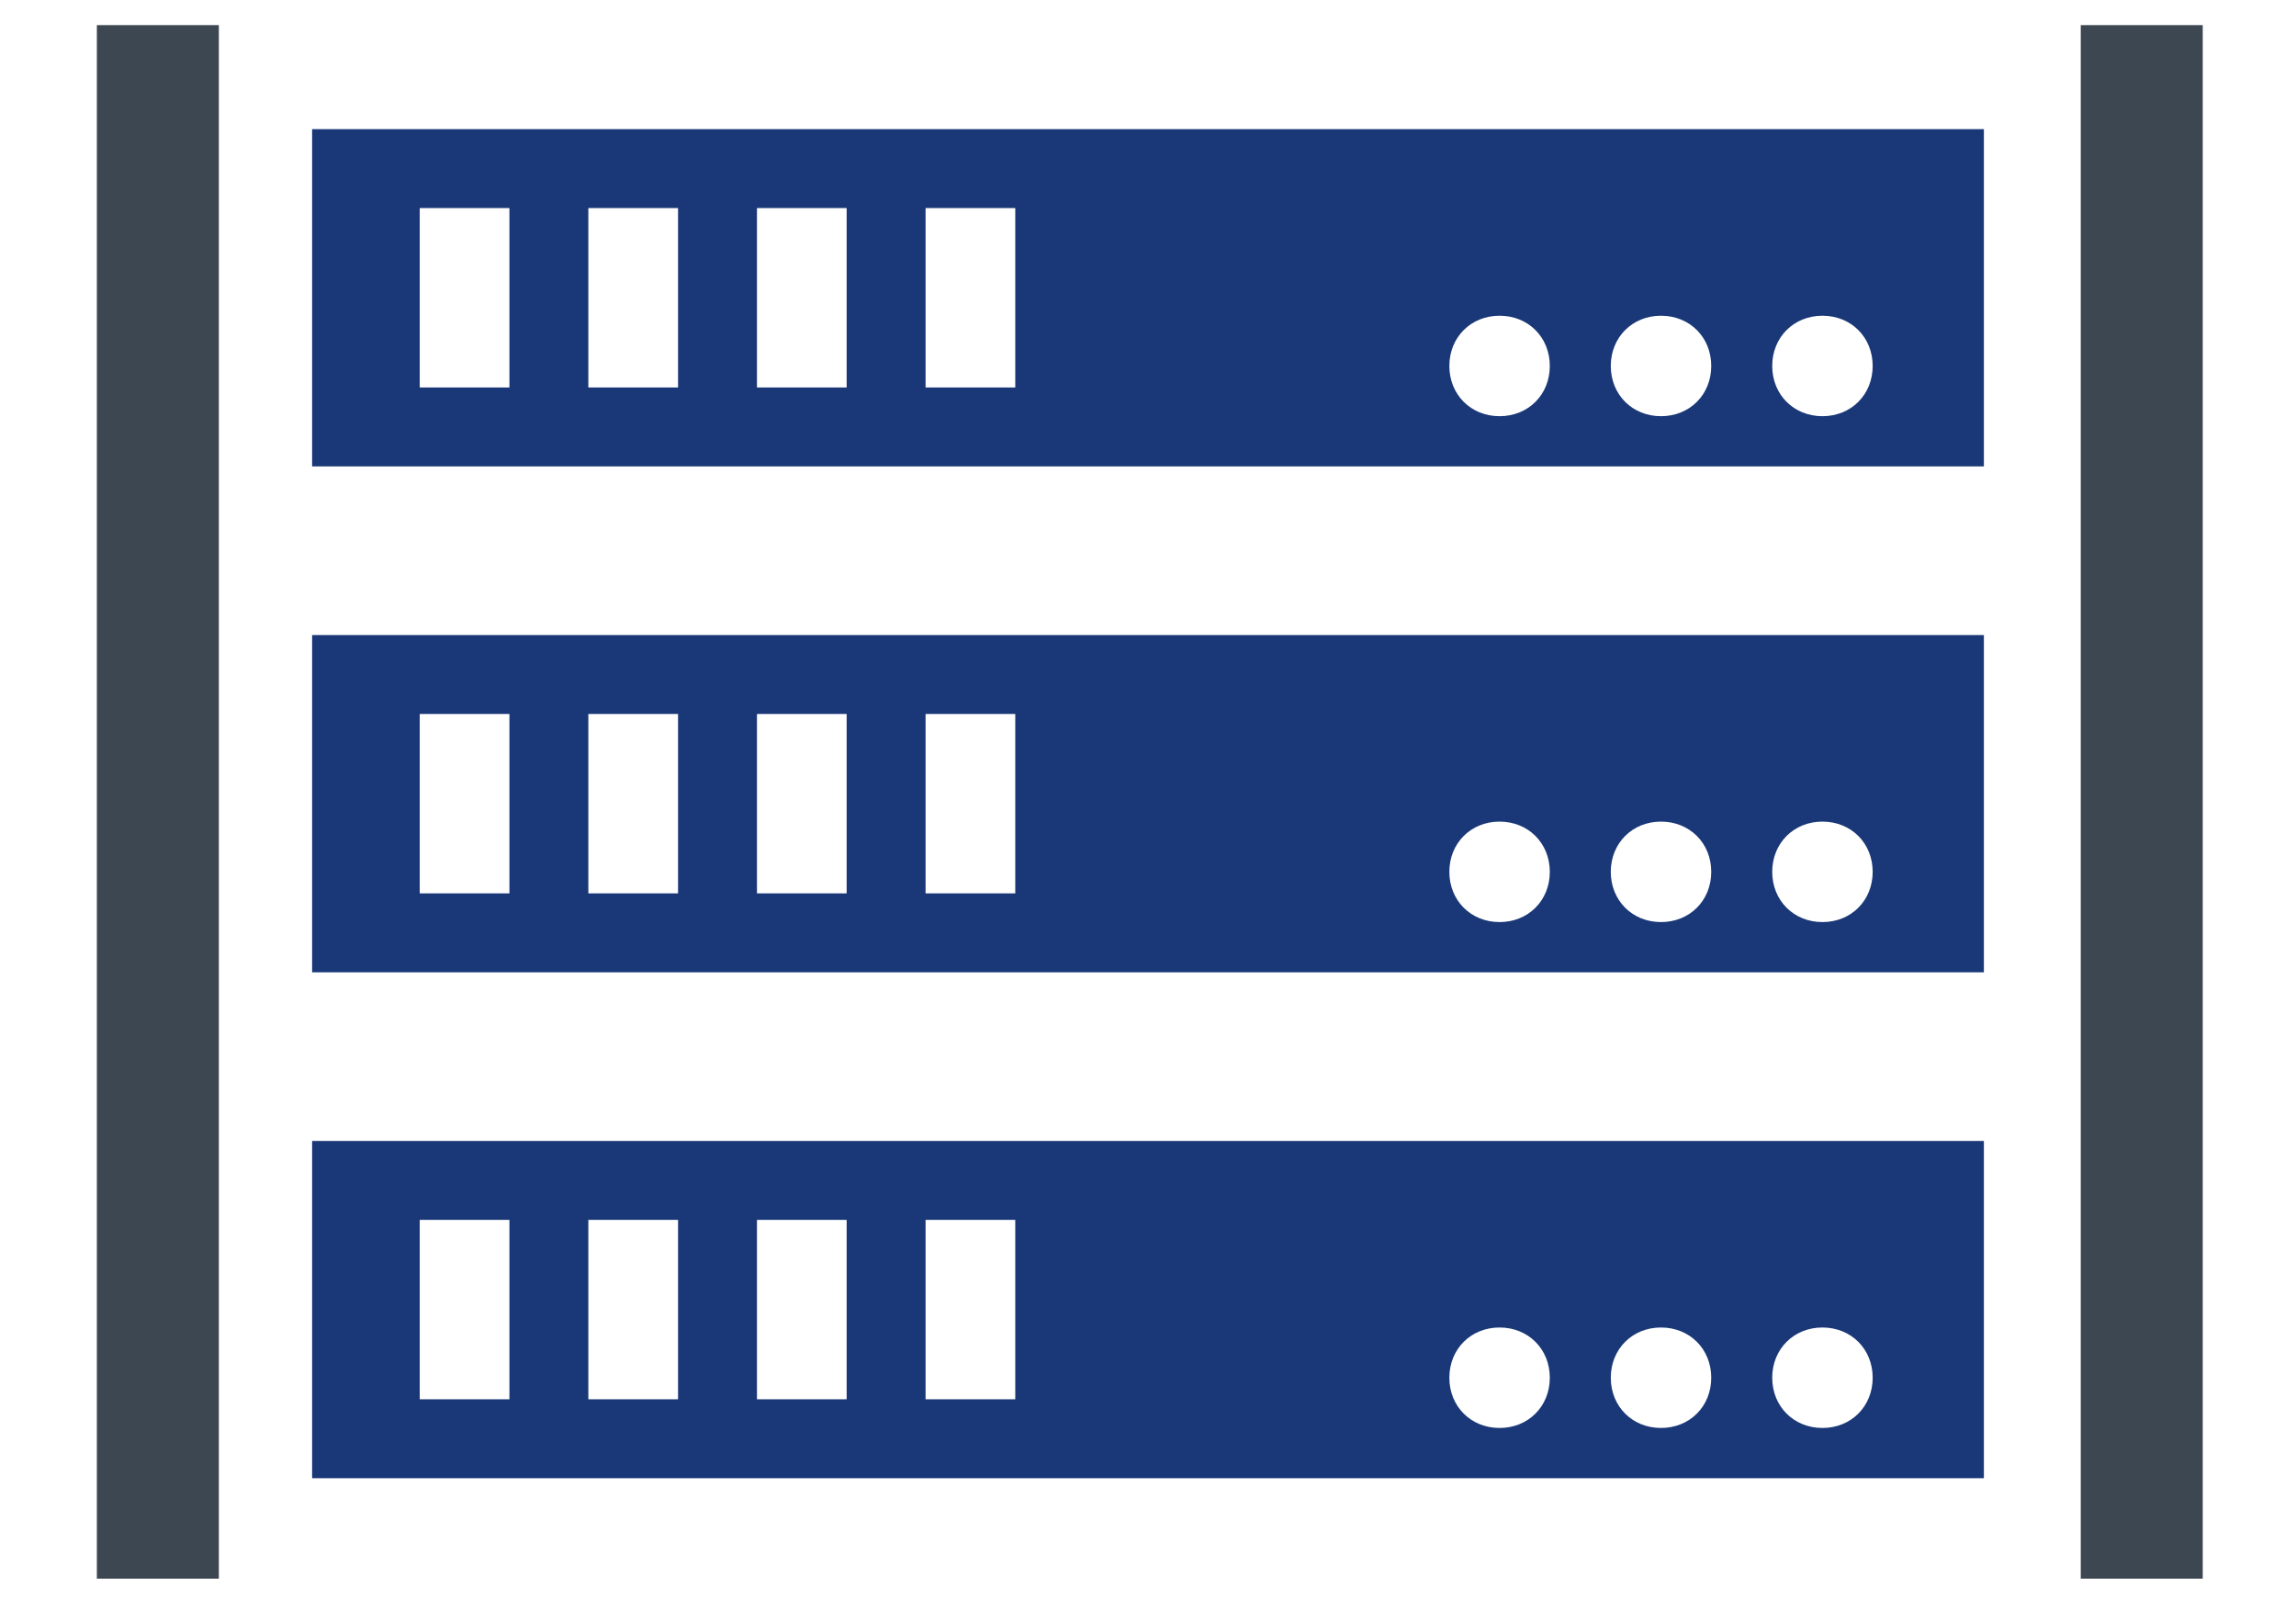
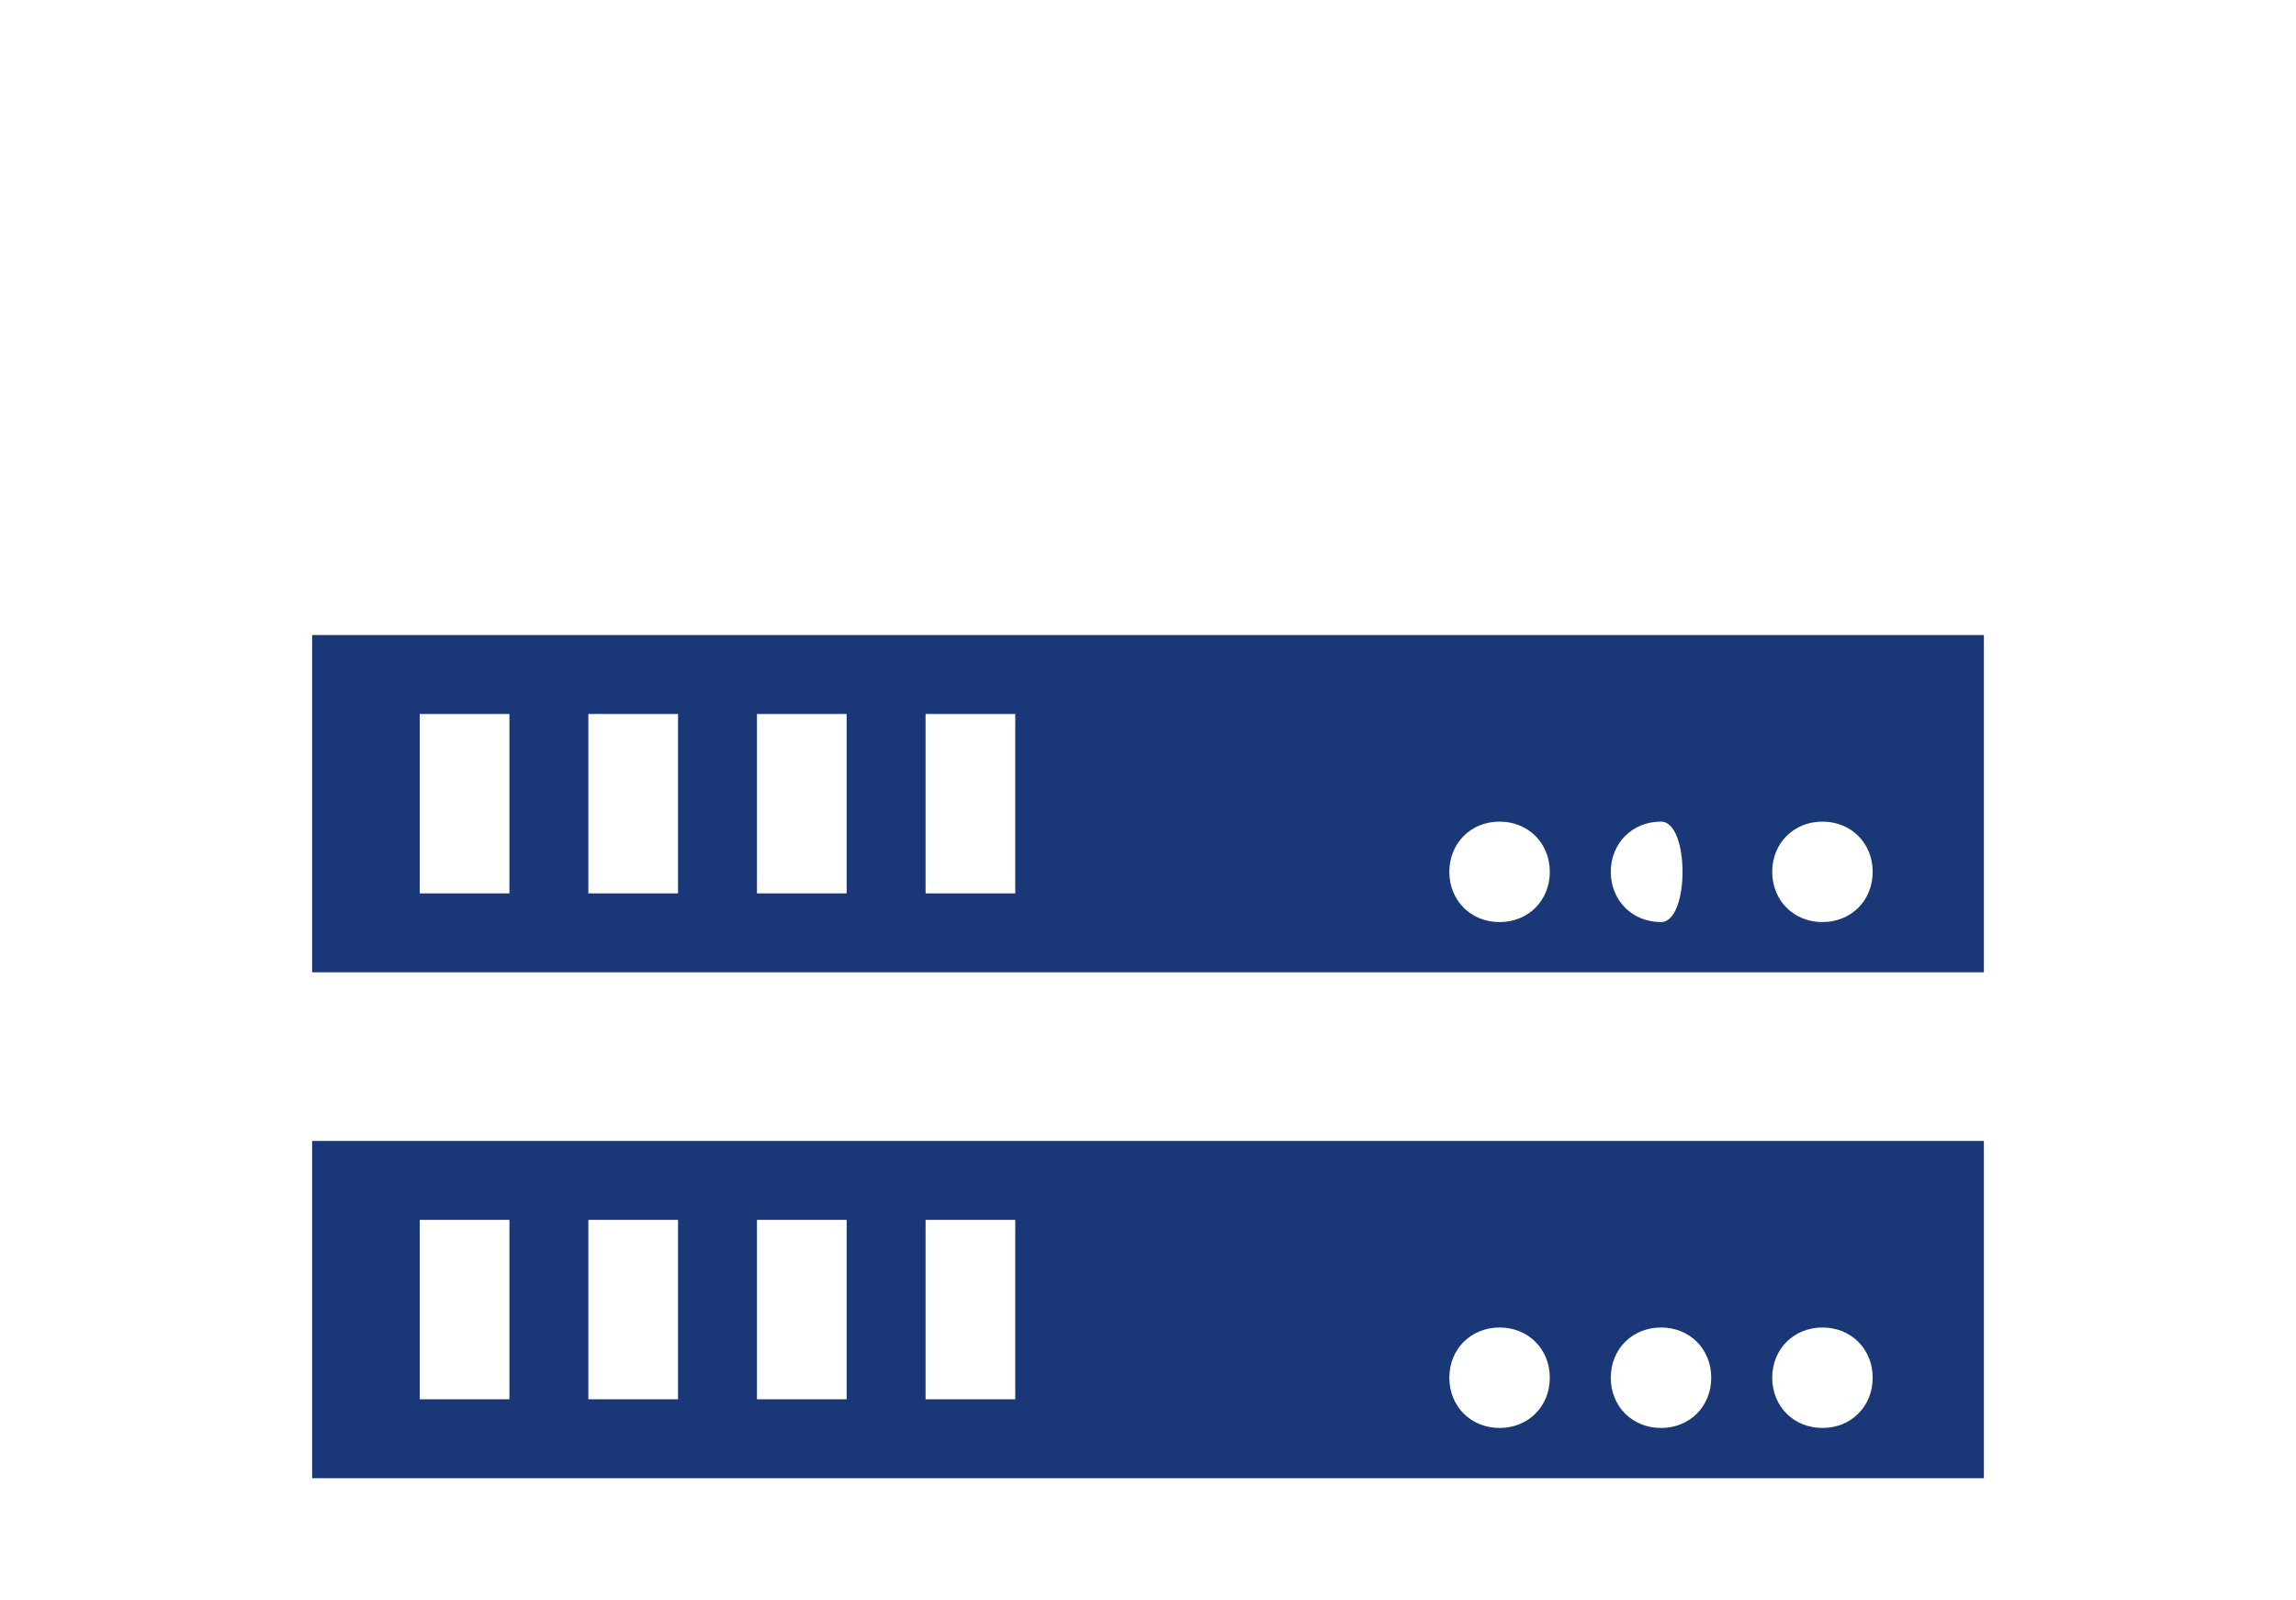
<svg xmlns="http://www.w3.org/2000/svg" id="Calque_1" x="0px" y="0px" viewBox="0 0 64 44.6" style="enable-background:new 0 0 64 44.6;" xml:space="preserve">
  <style type="text/css"> .st0{fill:none;} .st1{fill:#1A3877;} .st2{fill:#3C4752;} </style>
  <g>
    <title>background</title>
    <rect id="canvas_background" x="-1" y="-10.6" class="st0" width="582" height="402" />
  </g>
  <g>
    <title>Layer 1</title>
-     <path id="svg_3" class="st1" d="M8.7,3.6V13h46.6V3.6C55.3,3.6,8.7,3.6,8.7,3.6z M14.2,10.8h-2.5v-5h2.5V10.8z M18.9,10.8h-2.5v-5 h2.5V10.8z M23.6,10.8h-2.5v-5h2.5V10.8z M28.3,10.8h-2.5v-5h2.5V10.8z M41.8,11.6c-0.8,0-1.4-0.6-1.4-1.4s0.6-1.4,1.4-1.4 s1.4,0.6,1.4,1.4S42.6,11.6,41.8,11.6z M46.3,11.6c-0.8,0-1.4-0.6-1.4-1.4s0.6-1.4,1.4-1.4s1.4,0.6,1.4,1.4S47.1,11.6,46.3,11.6z M50.8,11.6c-0.8,0-1.4-0.6-1.4-1.4s0.6-1.4,1.4-1.4s1.4,0.6,1.4,1.4S51.6,11.6,50.8,11.6z" />
-     <path id="svg_4" class="st1" d="M8.7,17.7v9.4h46.6v-9.4C55.3,17.7,8.7,17.7,8.7,17.7z M14.2,24.9h-2.5v-5h2.5V24.9z M18.9,24.9 h-2.5v-5h2.5V24.9z M23.6,24.9h-2.5v-5h2.5V24.9z M28.3,24.9h-2.5v-5h2.5V24.9z M41.8,25.7c-0.8,0-1.4-0.6-1.4-1.4s0.6-1.4,1.4-1.4 s1.4,0.6,1.4,1.4S42.6,25.7,41.8,25.7z M46.3,25.7c-0.8,0-1.4-0.6-1.4-1.4s0.6-1.4,1.4-1.4s1.4,0.6,1.4,1.4S47.1,25.7,46.3,25.7z M50.8,25.7c-0.8,0-1.4-0.6-1.4-1.4s0.6-1.4,1.4-1.4s1.4,0.6,1.4,1.4S51.6,25.7,50.8,25.7z" />
+     <path id="svg_4" class="st1" d="M8.7,17.7v9.4h46.6v-9.4C55.3,17.7,8.7,17.7,8.7,17.7z M14.2,24.9h-2.5v-5h2.5V24.9z M18.9,24.9 h-2.5v-5h2.5V24.9z M23.6,24.9h-2.5v-5h2.5V24.9z M28.3,24.9h-2.5v-5h2.5V24.9z M41.8,25.7c-0.8,0-1.4-0.6-1.4-1.4s0.6-1.4,1.4-1.4 s1.4,0.6,1.4,1.4S42.6,25.7,41.8,25.7z M46.3,25.7c-0.8,0-1.4-0.6-1.4-1.4s0.6-1.4,1.4-1.4S47.1,25.7,46.3,25.7z M50.8,25.7c-0.8,0-1.4-0.6-1.4-1.4s0.6-1.4,1.4-1.4s1.4,0.6,1.4,1.4S51.6,25.7,50.8,25.7z" />
    <path id="svg_5" class="st1" d="M8.7,31.8v9.4h46.6v-9.4C55.3,31.8,8.7,31.8,8.7,31.8z M14.2,39h-2.5v-5h2.5V39z M18.9,39h-2.5v-5 h2.5V39z M23.6,39h-2.5v-5h2.5V39z M28.3,39h-2.5v-5h2.5V39z M41.8,39.8c-0.8,0-1.4-0.6-1.4-1.4s0.6-1.4,1.4-1.4s1.4,0.6,1.4,1.4 S42.6,39.8,41.8,39.8z M46.3,39.8c-0.8,0-1.4-0.6-1.4-1.4s0.6-1.4,1.4-1.4s1.4,0.6,1.4,1.4S47.1,39.8,46.3,39.8z M50.8,39.8 c-0.8,0-1.4-0.6-1.4-1.4s0.6-1.4,1.4-1.4s1.4,0.6,1.4,1.4S51.6,39.8,50.8,39.8z" />
-     <rect id="svg_7" x="2.7" y="0.7" class="st2" width="3.4" height="43.3" />
-     <rect id="svg_8" x="58" y="0.7" class="st2" width="3.4" height="43.3" />
  </g>
</svg>